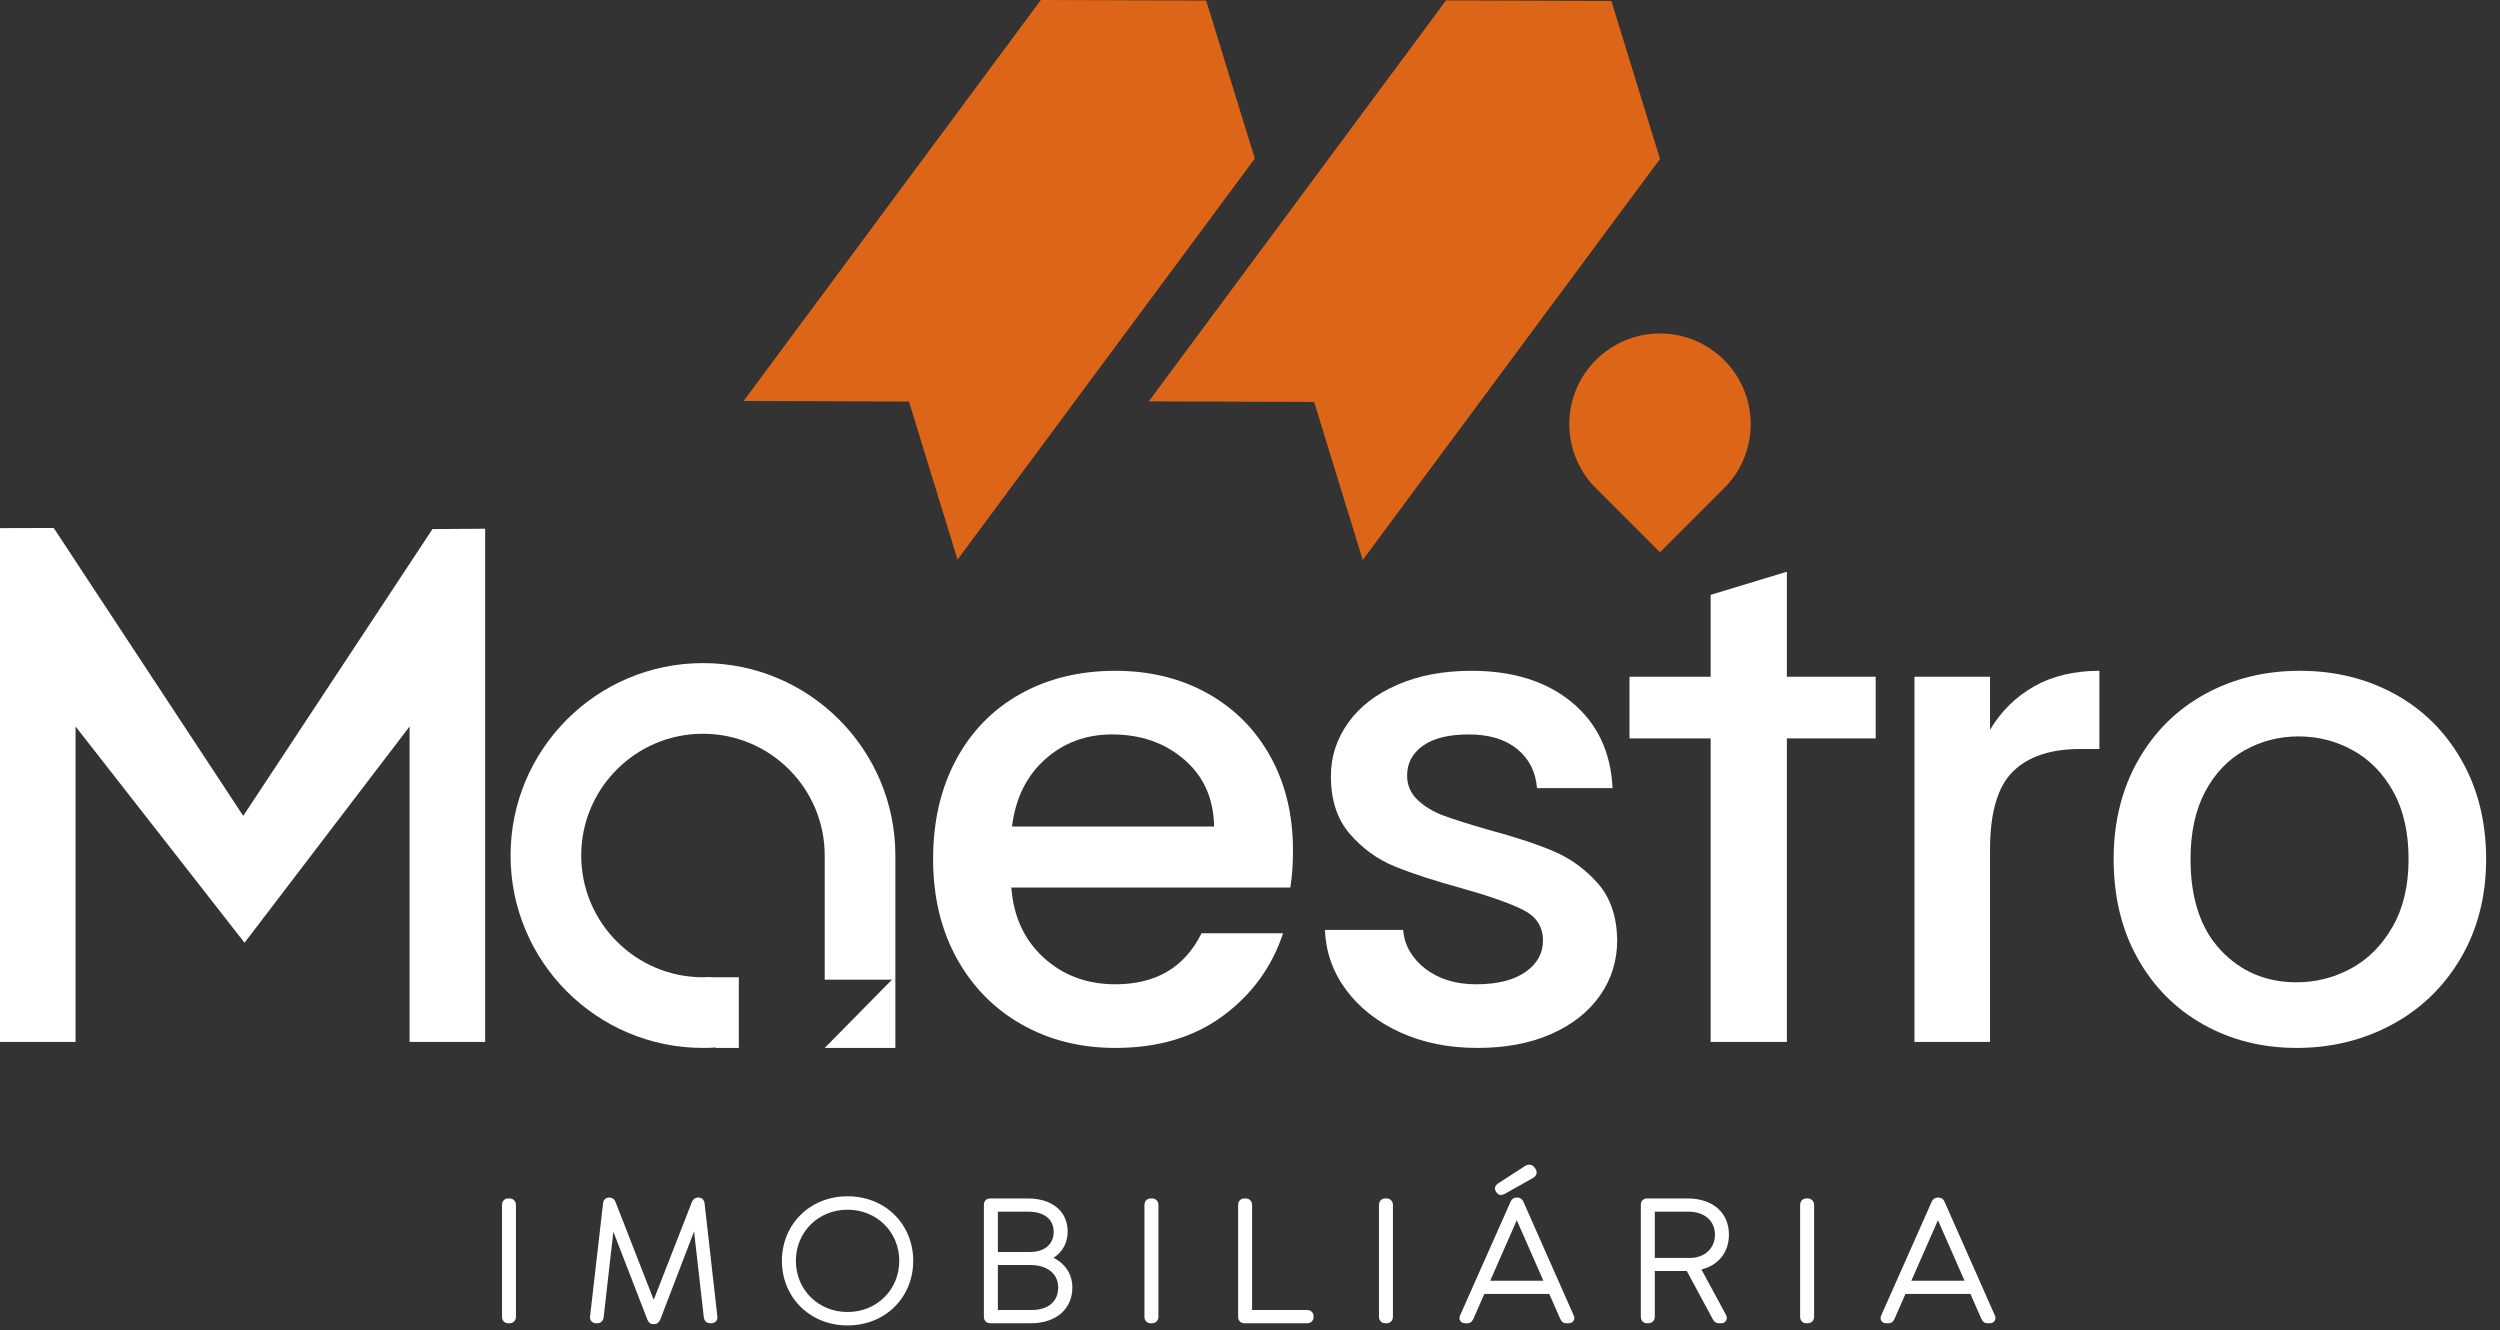
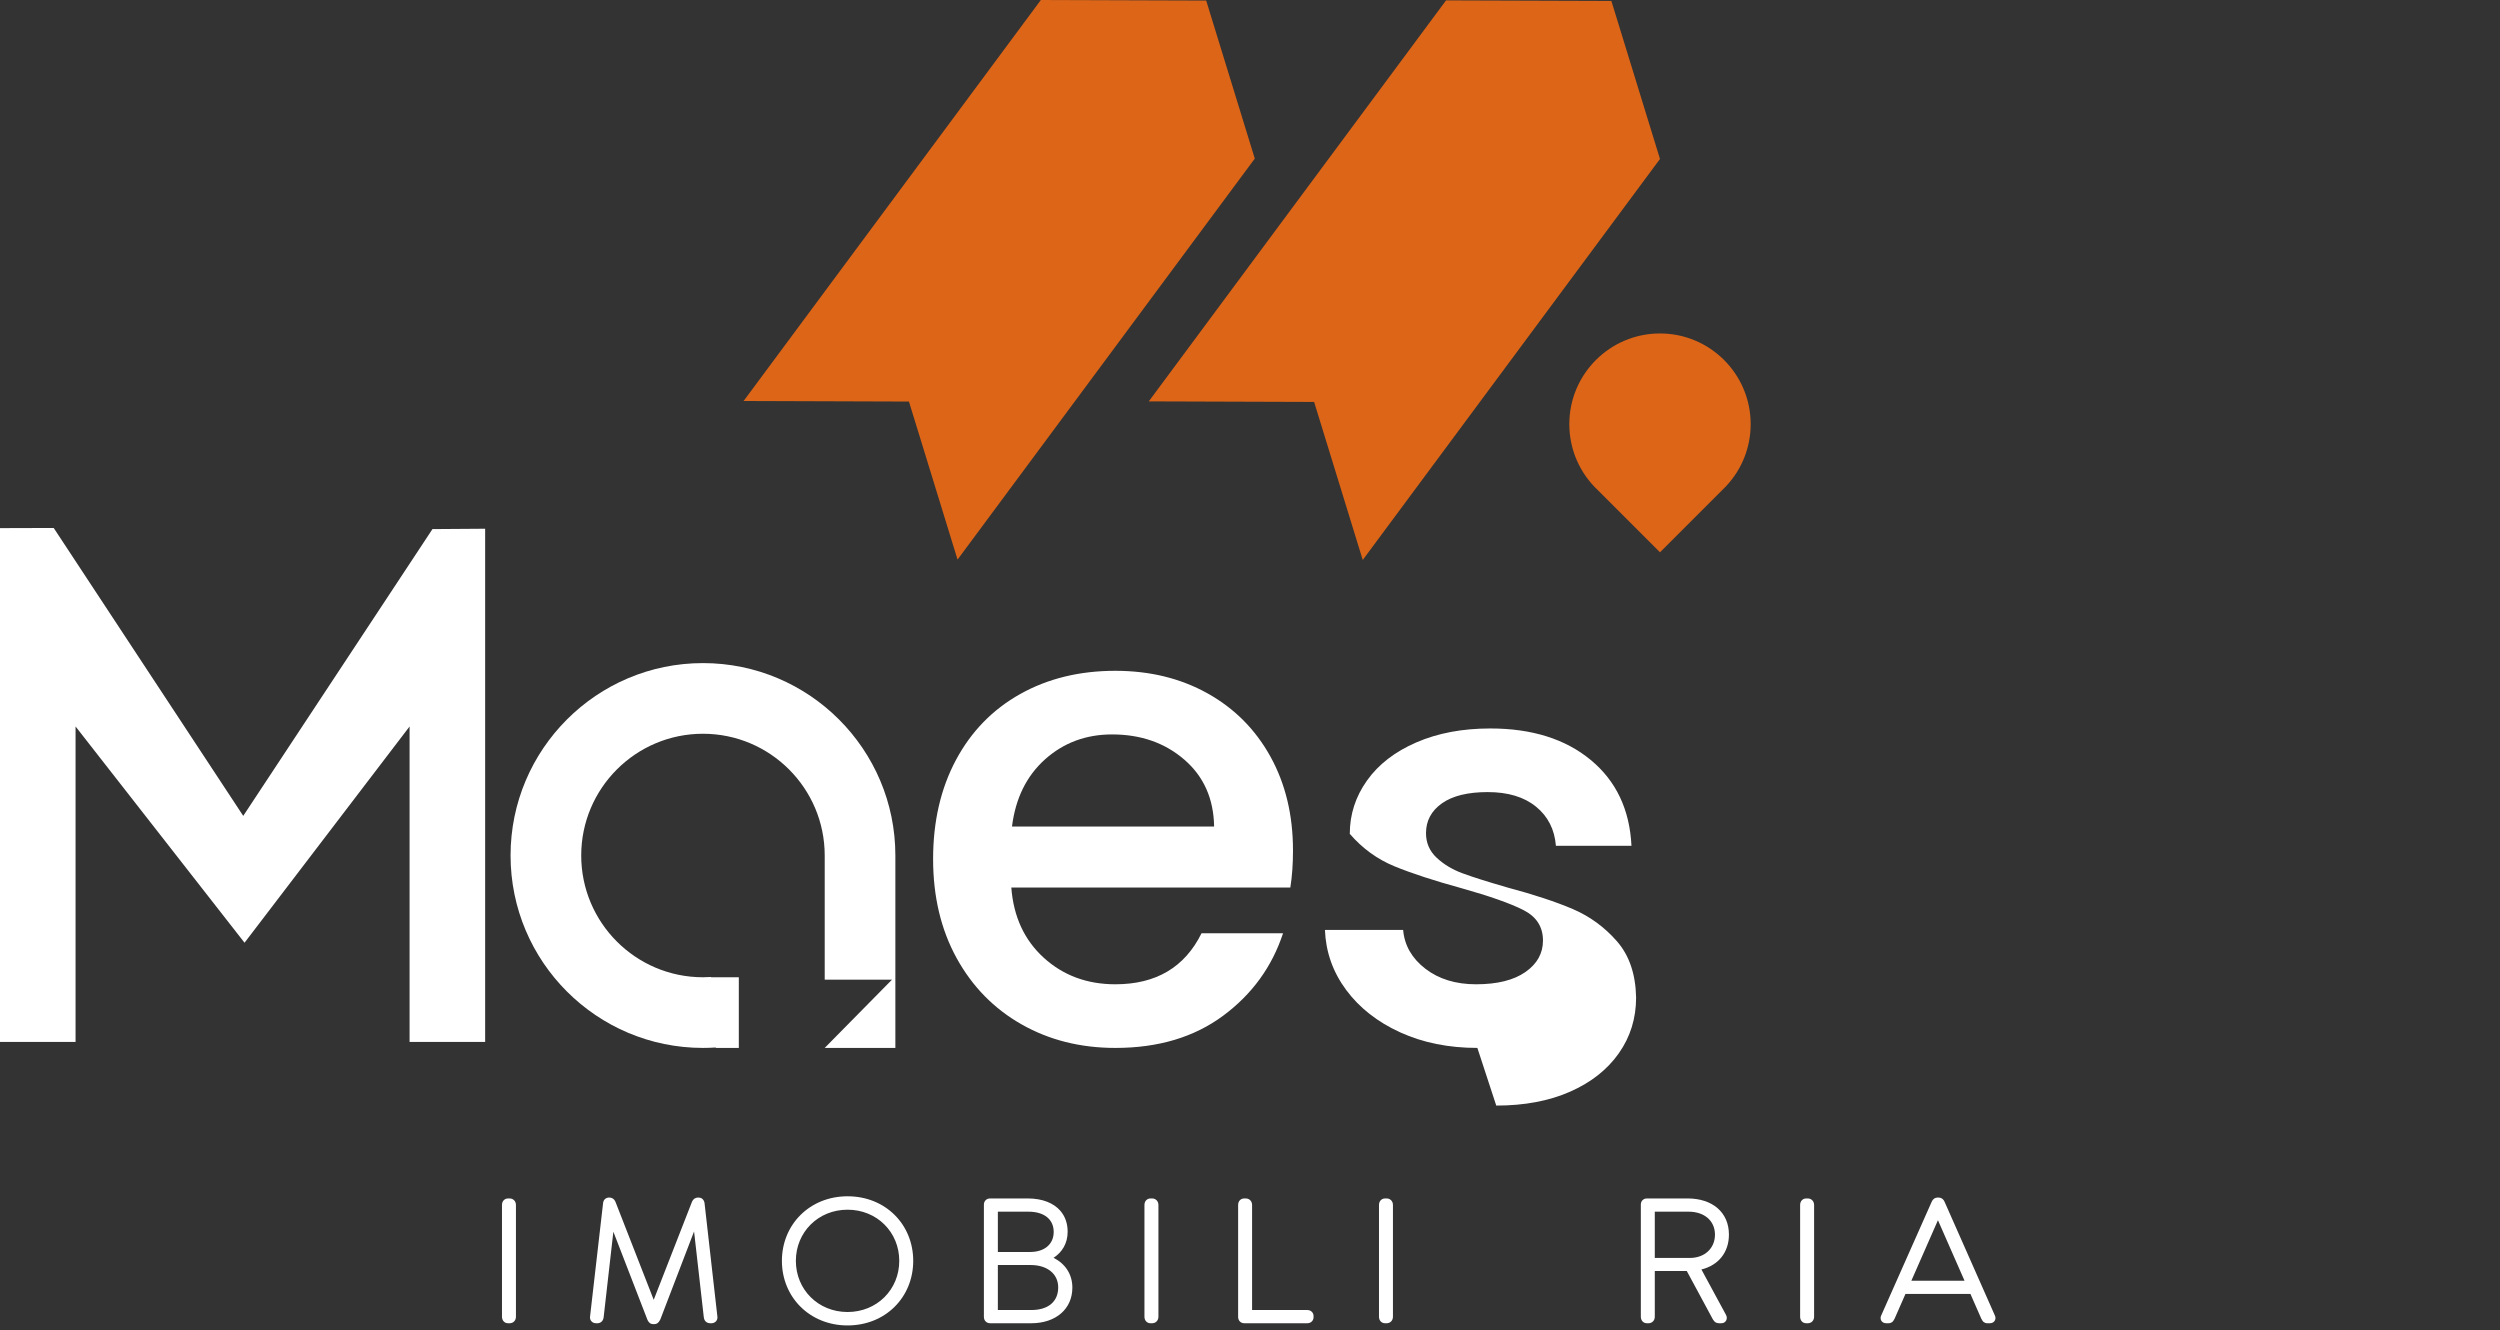
<svg xmlns="http://www.w3.org/2000/svg" width="100%" height="100%" viewBox="0 0 156 83" version="1.1" xml:space="preserve" style="fill-rule:evenodd;clip-rule:evenodd;stroke-linejoin:round;stroke-miterlimit:2;">
  <rect x="0" y="0" width="156" height="83" fill="#333333" stroke="none" />
  <g>
    <path d="M99.722,30.602c-1.106,-1.034 -1.797,-2.505 -1.797,-4.136c-0,-3.123 2.535,-5.658 5.658,-5.658c3.123,-0 5.659,2.535 5.659,5.658c-0,1.486 -0.574,2.839 -1.512,3.848l0.001,0.001l-0.012,0.012c-0.089,0.095 -0.18,0.186 -0.275,0.275l-3.861,3.861l-3.861,-3.861Z" style="fill:#dd6517;" />
    <path d="M64.949,0l-18.548,25.022l10.317,0.035l3.033,9.862l18.548,-25.023l-3.033,-9.861l-10.317,-0.035Z" style="fill:#dd6517;" />
    <path d="M90.233,0.024l-18.549,25.022l10.317,0.035l3.034,9.861l18.548,-25.022l-3.033,-9.861l-10.317,-0.035Z" style="fill:#dd6517;" />
    <g>
      <g>
        <path d="M30.273,32.992l-0,32.025l-4.715,0l0,-19.685l-10.299,13.494l-10.544,-13.494l-0,19.685l-4.715,0l0,-32.062l3.351,-0.01l11.827,17.966l11.808,-17.896l3.287,-0.023Z" style="fill:#fff;fill-rule:nonzero;" />
        <path d="M80.683,53.065c-0,0.855 -0.055,1.627 -0.166,2.316l-17.411,0c0.138,1.82 0.814,3.281 2.027,4.384c1.213,1.103 2.702,1.654 4.466,1.654c2.537,0 4.329,-1.061 5.377,-3.184l5.086,-0c-0.689,2.095 -1.936,3.812 -3.742,5.149c-1.806,1.337 -4.046,2.006 -6.721,2.006c-2.178,-0 -4.128,-0.49 -5.852,-1.469c-1.723,-0.978 -3.074,-2.357 -4.053,-4.135c-0.978,-1.779 -1.468,-3.839 -1.468,-6.183c0,-2.343 0.476,-4.404 1.427,-6.183c0.951,-1.778 2.288,-3.15 4.012,-4.115c1.723,-0.965 3.701,-1.447 5.934,-1.447c2.151,-0 4.067,0.469 5.749,1.406c1.682,0.937 2.991,2.254 3.929,3.95c0.937,1.695 1.406,3.646 1.406,5.851Zm-4.922,-1.488c-0.027,-1.737 -0.648,-3.13 -1.861,-4.177c-1.213,-1.048 -2.715,-1.572 -4.508,-1.572c-1.626,0 -3.019,0.517 -4.177,1.551c-1.157,1.034 -1.847,2.433 -2.067,4.198l12.613,-0Z" style="fill:#fff;fill-rule:nonzero;" />
-         <path d="M92.188,65.39c-1.792,-0 -3.398,-0.324 -4.818,-0.972c-1.42,-0.648 -2.543,-1.53 -3.371,-2.647c-0.827,-1.117 -1.268,-2.364 -1.323,-3.743l4.88,0c0.083,0.965 0.545,1.772 1.386,2.42c0.84,0.647 1.895,0.971 3.163,0.971c1.324,0 2.351,-0.255 3.081,-0.765c0.731,-0.51 1.096,-1.165 1.096,-1.964c0,-0.855 -0.406,-1.489 -1.22,-1.903c-0.813,-0.413 -2.102,-0.868 -3.867,-1.364c-1.709,-0.469 -3.101,-0.924 -4.177,-1.365c-1.075,-0.441 -2.005,-1.117 -2.791,-2.026c-0.786,-0.91 -1.179,-2.11 -1.179,-3.598c0,-1.214 0.359,-2.323 1.076,-3.33c0.716,-1.006 1.743,-1.799 3.081,-2.378c1.337,-0.579 2.874,-0.868 4.611,-0.868c2.591,-0 4.68,0.655 6.265,1.964c1.586,1.31 2.433,3.095 2.544,5.356l-4.715,-0c-0.083,-1.02 -0.496,-1.833 -1.241,-2.44c-0.744,-0.607 -1.75,-0.91 -3.019,-0.91c-1.24,0 -2.192,0.234 -2.853,0.703c-0.662,0.469 -0.993,1.089 -0.993,1.861c0,0.607 0.221,1.117 0.662,1.53c0.441,0.414 0.979,0.738 1.613,0.972c0.634,0.235 1.571,0.531 2.812,0.889c1.654,0.442 3.012,0.89 4.074,1.344c1.061,0.455 1.978,1.124 2.75,2.006c0.772,0.883 1.172,2.054 1.199,3.516c0,1.295 -0.358,2.453 -1.075,3.473c-0.717,1.021 -1.73,1.82 -3.04,2.399c-1.309,0.579 -2.847,0.869 -4.611,0.869Z" style="fill:#fff;fill-rule:nonzero;" />
-         <path d="M111.501,46.076l0,18.941l-4.756,0l0,-18.941l-5.065,0l-0,-3.846l5.065,0l0,-5.113l4.756,-1.441l0,6.554l5.542,0l0,3.846l-5.542,0Z" style="fill:#fff;fill-rule:nonzero;" />
-         <path d="M124.178,45.539c0.689,-1.158 1.606,-2.061 2.75,-2.709c1.144,-0.648 2.502,-0.972 4.074,-0.972l-0,4.88l-1.2,-0c-1.847,-0 -3.246,0.469 -4.197,1.406c-0.951,0.937 -1.427,2.564 -1.427,4.88l-0,11.993l-4.715,0l0,-22.787l4.715,0l-0,3.309Z" style="fill:#fff;fill-rule:nonzero;" />
-         <path d="M143.306,65.39c-2.15,-0 -4.094,-0.49 -5.831,-1.469c-1.737,-0.978 -3.102,-2.357 -4.094,-4.135c-0.993,-1.779 -1.489,-3.839 -1.489,-6.183c-0,-2.316 0.51,-4.37 1.53,-6.162c1.02,-1.792 2.413,-3.171 4.177,-4.136c1.765,-0.965 3.736,-1.447 5.914,-1.447c2.178,-0 4.149,0.482 5.914,1.447c1.764,0.965 3.157,2.344 4.177,4.136c1.02,1.792 1.53,3.846 1.53,6.162c0,2.316 -0.524,4.37 -1.571,6.162c-1.048,1.792 -2.475,3.178 -4.281,4.156c-1.806,0.979 -3.798,1.469 -5.976,1.469Zm0,-4.095c1.213,0 2.351,-0.289 3.412,-0.868c1.062,-0.579 1.923,-1.448 2.585,-2.606c0.662,-1.158 0.992,-2.564 0.992,-4.218c0,-1.654 -0.317,-3.053 -0.951,-4.198c-0.634,-1.144 -1.475,-2.005 -2.523,-2.584c-1.047,-0.579 -2.178,-0.869 -3.391,-0.869c-1.213,0 -2.336,0.29 -3.37,0.869c-1.034,0.579 -1.854,1.44 -2.461,2.584c-0.607,1.145 -0.91,2.544 -0.91,4.198c0,2.454 0.627,4.349 1.882,5.687c1.254,1.337 2.833,2.005 4.735,2.005Z" style="fill:#fff;fill-rule:nonzero;" />
+         <path d="M92.188,65.39c-1.792,-0 -3.398,-0.324 -4.818,-0.972c-1.42,-0.648 -2.543,-1.53 -3.371,-2.647c-0.827,-1.117 -1.268,-2.364 -1.323,-3.743l4.88,0c0.083,0.965 0.545,1.772 1.386,2.42c0.84,0.647 1.895,0.971 3.163,0.971c1.324,0 2.351,-0.255 3.081,-0.765c0.731,-0.51 1.096,-1.165 1.096,-1.964c0,-0.855 -0.406,-1.489 -1.22,-1.903c-0.813,-0.413 -2.102,-0.868 -3.867,-1.364c-1.709,-0.469 -3.101,-0.924 -4.177,-1.365c-1.075,-0.441 -2.005,-1.117 -2.791,-2.026c0,-1.214 0.359,-2.323 1.076,-3.33c0.716,-1.006 1.743,-1.799 3.081,-2.378c1.337,-0.579 2.874,-0.868 4.611,-0.868c2.591,-0 4.68,0.655 6.265,1.964c1.586,1.31 2.433,3.095 2.544,5.356l-4.715,-0c-0.083,-1.02 -0.496,-1.833 -1.241,-2.44c-0.744,-0.607 -1.75,-0.91 -3.019,-0.91c-1.24,0 -2.192,0.234 -2.853,0.703c-0.662,0.469 -0.993,1.089 -0.993,1.861c0,0.607 0.221,1.117 0.662,1.53c0.441,0.414 0.979,0.738 1.613,0.972c0.634,0.235 1.571,0.531 2.812,0.889c1.654,0.442 3.012,0.89 4.074,1.344c1.061,0.455 1.978,1.124 2.75,2.006c0.772,0.883 1.172,2.054 1.199,3.516c0,1.295 -0.358,2.453 -1.075,3.473c-0.717,1.021 -1.73,1.82 -3.04,2.399c-1.309,0.579 -2.847,0.869 -4.611,0.869Z" style="fill:#fff;fill-rule:nonzero;" />
      </g>
      <path d="M31.709,82.571l0.09,0c0.12,0 0.217,-0.045 0.287,-0.118c0.065,-0.069 0.109,-0.166 0.109,-0.29c0,0 0,-6.972 0,-6.972c0,-0.124 -0.044,-0.221 -0.109,-0.289c-0.07,-0.073 -0.167,-0.119 -0.287,-0.119c0,0 -0.09,0 -0.09,0c-0.127,0 -0.222,0.05 -0.289,0.127c-0.057,0.067 -0.096,0.161 -0.096,0.281l0,6.972c0,0.121 0.039,0.215 0.096,0.281c0.067,0.078 0.162,0.127 0.289,0.127Z" style="fill:#fff;fill-rule:nonzero;" />
      <path d="M44.762,82.13l-0.8,-7.066c-0.001,-0.01 -0.003,-0.02 -0.005,-0.029c-0.054,-0.217 -0.205,-0.308 -0.368,-0.308l-0.005,-0c-0.006,-0 -0.012,0.001 -0.017,0.002l-0,-0.002c-0.142,-0 -0.294,0.057 -0.389,0.27c-0.001,0.004 -0.002,0.007 -0.004,0.01l-2.382,6.102c0,-0 -2.382,-6.102 -2.382,-6.102c-0.001,-0.003 -0.003,-0.006 -0.004,-0.01c-0.095,-0.213 -0.246,-0.27 -0.388,-0.27l-0.012,0l0,-0c-0.1,-0 -0.185,0.034 -0.25,0.091c-0.061,0.055 -0.108,0.134 -0.122,0.244c-0,0 -0,0.001 -0,0.002l-0.812,7.065c-0.024,0.135 0.015,0.24 0.08,0.315c0.066,0.077 0.167,0.127 0.292,0.127l0.098,-0c0.192,-0.008 0.351,-0.14 0.377,-0.383c-0,0 0.605,-5.329 0.605,-5.329c0,-0 2.114,5.465 2.114,5.465c0.001,0.001 0.001,0.002 0.001,0.003c0.095,0.236 0.239,0.301 0.381,0.301l0.059,-0.001c0.15,-0.003 0.261,-0.065 0.37,-0.283c0.003,-0.007 0.006,-0.013 0.009,-0.02l2.102,-5.482c0,0 0.606,5.346 0.606,5.346c0.025,0.246 0.184,0.383 0.406,0.383l0.091,-0c0.115,-0.006 0.207,-0.055 0.269,-0.127c0.065,-0.074 0.104,-0.18 0.08,-0.314Zm-0,-0l-0,-0.001l-0,0.001Z" style="fill:#fff;fill-rule:nonzero;" />
      <path d="M52.888,82.707c2.367,-0 4.097,-1.758 4.097,-4.03c0,-2.271 -1.73,-4.029 -4.097,-4.029c-2.355,-0 -4.097,1.758 -4.097,4.029c-0,2.272 1.742,4.03 4.097,4.03Zm0,-0.838c-1.834,0 -3.226,-1.4 -3.226,-3.192c0,-1.791 1.392,-3.192 3.226,-3.192c1.834,0 3.226,1.401 3.226,3.192c-0,1.792 -1.392,3.192 -3.226,3.192Z" style="fill:#fff;fill-rule:nonzero;" />
      <path d="M65.741,78.486c0.534,-0.342 0.88,-0.899 0.88,-1.625c0,-0.52 -0.158,-0.958 -0.446,-1.296c-0.418,-0.493 -1.121,-0.782 -2.049,-0.782l-2.335,0c-0.13,0 -0.223,0.044 -0.287,0.109c-0.065,0.065 -0.109,0.158 -0.109,0.287l-0,6.996c-0,0.117 0.04,0.211 0.105,0.279c0.065,0.069 0.16,0.117 0.291,0.117l2.55,0c1.558,0 2.574,-0.903 2.574,-2.224c-0,-0.831 -0.439,-1.488 -1.174,-1.861l0,0Zm-1.378,3.259l-2.097,0c-0,0 -0,-2.807 -0,-2.807c-0,-0 2.052,-0 2.052,-0c1.016,-0 1.714,0.54 1.714,1.398c0,0.429 -0.15,0.781 -0.429,1.023c-0.292,0.253 -0.717,0.386 -1.24,0.386Zm-0.18,-6.136c0.954,0 1.567,0.464 1.567,1.263c0,0.774 -0.585,1.251 -1.466,1.251l-2.018,0c-0,0 -0,-2.514 -0,-2.514c-0,0 1.917,0 1.917,0Z" style="fill:#fff;fill-rule:nonzero;" />
      <path d="M71.799,82.571l0.09,0c0.12,0 0.218,-0.045 0.287,-0.118c0.065,-0.069 0.11,-0.166 0.11,-0.29l-0,-6.972c-0,-0.124 -0.045,-0.221 -0.109,-0.289c-0.07,-0.073 -0.168,-0.119 -0.288,-0.119c0,0 -0.09,0 -0.09,0c-0.126,0 -0.222,0.05 -0.289,0.127c-0.057,0.067 -0.096,0.161 -0.096,0.281l0,6.972c0,0.121 0.039,0.215 0.096,0.281c0.067,0.078 0.163,0.127 0.289,0.127Z" style="fill:#fff;fill-rule:nonzero;" />
      <path d="M81.967,82.186l-0,-0.064c-0.002,-0.121 -0.05,-0.213 -0.122,-0.277c-0.067,-0.061 -0.16,-0.1 -0.275,-0.1c0,0 -3.44,0 -3.44,0c0,0 0,-6.554 0,-6.554c0,-0.124 -0.044,-0.221 -0.109,-0.289c-0.069,-0.073 -0.167,-0.119 -0.287,-0.119c0,0 -0.09,0 -0.09,0c-0.126,0 -0.222,0.05 -0.289,0.127c-0.057,0.067 -0.096,0.161 -0.096,0.281c0,0 0,6.984 0,6.984c0,0.115 0.039,0.208 0.1,0.275c0.066,0.073 0.16,0.121 0.285,0.121l3.926,0c0.115,0 0.208,-0.039 0.275,-0.099c0.073,-0.066 0.122,-0.161 0.122,-0.286l-0,0Zm-0.279,0.121l0,-0l0.051,0.051l-0.051,-0.051Z" style="fill:#fff;fill-rule:nonzero;" />
      <path d="M86.434,82.571l0.09,0c0.12,0 0.217,-0.045 0.287,-0.118c0.065,-0.069 0.109,-0.166 0.109,-0.29c0,0 0,-6.972 0,-6.972c0,-0.124 -0.044,-0.221 -0.109,-0.289c-0.07,-0.073 -0.167,-0.119 -0.287,-0.119c0,0 -0.09,0 -0.09,0c-0.127,0 -0.222,0.05 -0.289,0.127c-0.057,0.067 -0.096,0.161 -0.096,0.281c0,0 0,6.972 0,6.972c0,0.121 0.039,0.215 0.096,0.281c0.067,0.078 0.162,0.127 0.289,0.127Z" style="fill:#fff;fill-rule:nonzero;" />
-       <path d="M94.682,74.731c-0.008,-0.003 -0.018,-0.004 -0.029,-0.004c-0.006,-0 -0.011,0 -0.016,0.001l0,-0.001c-0.172,-0 -0.303,0.088 -0.377,0.26c-0,0 -3.143,7.076 -3.143,7.076c-0.07,0.133 -0.055,0.254 -0.006,0.34c0.052,0.092 0.153,0.168 0.312,0.168c0,0 0.124,0 0.124,0c0.103,0 0.17,-0.024 0.225,-0.06c0.063,-0.041 0.112,-0.107 0.17,-0.224c0.002,-0.003 0.004,-0.006 0.005,-0.01l0.674,-1.534c-0,0 4.055,0 4.055,0c0,0 0.674,1.534 0.674,1.534c0.001,0.004 0.003,0.007 0.004,0.01c0.059,0.117 0.108,0.183 0.171,0.224c0.055,0.036 0.122,0.06 0.225,0.06c-0,0 0.135,0 0.135,0c0.159,0 0.26,-0.076 0.312,-0.168c0.049,-0.086 0.064,-0.207 -0.007,-0.341l0.001,0.001l-3.131,-7.076c-0.075,-0.172 -0.205,-0.26 -0.378,-0.26l0,0.004Zm-1.692,5.186l1.658,-3.776c0,-0 1.659,3.776 1.659,3.776l-3.317,0Zm0.405,-5.492c0.048,0.066 0.102,0.102 0.157,0.123c0.095,0.034 0.214,0.021 0.361,-0.06l1.749,-0.983c0.003,-0.001 0.006,-0.003 0.009,-0.005c0.113,-0.071 0.187,-0.169 0.209,-0.273c0.017,-0.085 0.007,-0.18 -0.061,-0.283l-0.07,-0.094c-0.054,-0.081 -0.125,-0.133 -0.207,-0.158c-0.104,-0.032 -0.233,-0.022 -0.368,0.059c-0.002,0.001 -0.004,0.003 -0.006,0.004l-1.652,1.068c-0.123,0.07 -0.197,0.164 -0.221,0.26c-0.02,0.083 -0.013,0.179 0.059,0.287l0.189,0.101c0,0 -0.181,-0.09 -0.181,-0.09l0.033,0.044Z" style="fill:#fff;fill-rule:nonzero;" />
      <path d="M105.255,79.31l1.628,3.018c0.002,0.004 0.005,0.008 0.007,0.012c0.064,0.102 0.122,0.158 0.196,0.192c0.051,0.024 0.113,0.039 0.2,0.039c0,0 0.124,0 0.124,0c0.154,0 0.258,-0.08 0.309,-0.187c0.043,-0.09 0.052,-0.213 -0.02,-0.342c0.001,0.002 -1.531,-2.827 -1.531,-2.827l-0,0c1.047,-0.256 1.717,-1.055 1.717,-2.174c0,-0.694 -0.256,-1.259 -0.711,-1.653c-0.443,-0.383 -1.082,-0.605 -1.874,-0.605l-2.527,0c-0.122,0 -0.214,0.043 -0.278,0.108c-0.064,0.064 -0.107,0.155 -0.107,0.277l-0,6.995c-0,0.121 0.038,0.215 0.095,0.281c0.067,0.078 0.163,0.127 0.29,0.127c-0,0 0.09,0 0.09,0c0.119,0 0.217,-0.045 0.287,-0.118c0.065,-0.069 0.109,-0.166 0.109,-0.29c-0,0 -0,-2.853 -0,-2.853l1.996,0Zm-1.996,-3.701l2.109,0c0.993,0 1.646,0.576 1.646,1.432c-0,0.864 -0.655,1.455 -1.567,1.455l-2.188,-0l-0,-2.887Z" style="fill:#fff;fill-rule:nonzero;" />
      <path d="M112.713,82.571l0.09,0c0.12,0 0.218,-0.045 0.287,-0.118c0.065,-0.069 0.11,-0.166 0.11,-0.29l-0,-6.972c-0,-0.124 -0.045,-0.221 -0.11,-0.289c-0.069,-0.073 -0.167,-0.119 -0.287,-0.119c0,0 -0.09,0 -0.09,0c-0.126,0 -0.222,0.05 -0.289,0.127c-0.057,0.067 -0.096,0.161 -0.096,0.281c0,0 0,6.972 0,6.972c0,0.121 0.039,0.215 0.096,0.281c0.067,0.078 0.163,0.127 0.289,0.127Z" style="fill:#fff;fill-rule:nonzero;" />
      <path d="M120.962,74.727l-0.046,-0c-0.172,-0 -0.303,0.088 -0.377,0.26c-0,0 -3.142,7.076 -3.142,7.076c-0.071,0.133 -0.056,0.254 -0.007,0.34c0.052,0.092 0.153,0.168 0.312,0.168c0,0 0.125,0 0.125,0c0.102,0 0.17,-0.024 0.224,-0.06c0.063,-0.041 0.113,-0.107 0.171,-0.224c0.001,-0.003 0.003,-0.006 0.005,-0.01l0.673,-1.534c-0,0 4.056,0 4.056,0c-0,0 0.673,1.534 0.673,1.534c0.001,0.004 0.003,0.007 0.005,0.01c0.058,0.117 0.108,0.183 0.17,0.224c0.055,0.036 0.122,0.06 0.225,0.06c-0,0 0.135,0 0.135,0c0.159,0 0.261,-0.076 0.312,-0.168c0.049,-0.086 0.065,-0.207 -0.006,-0.341l0,0.001l-3.131,-7.076c-0.074,-0.172 -0.205,-0.26 -0.377,-0.26l-0,0Zm-1.693,5.19l1.659,-3.776c-0,-0 1.659,3.776 1.659,3.776l-3.318,0Z" style="fill:#fff;fill-rule:nonzero;" />
      <path d="M51.462,61.13l-0,-0.149l0,-0l0,-7.598c0,-4.193 -3.404,-7.597 -7.597,-7.597c-4.193,0 -7.597,3.404 -7.597,7.597c-0,4.193 3.404,7.598 7.597,7.598c0.171,-0 0.341,-0.006 0.508,-0.017l0,0.017l1.729,-0l-0,4.409l-1.434,-0l0,-0.027c-0.265,0.018 -0.533,0.027 -0.803,0.027c-6.627,-0 -12.006,-5.38 -12.006,-12.007c-0,-6.626 5.379,-12.006 12.006,-12.006c6.626,0 12.006,5.38 12.006,12.006l0,12.007l-4.409,-0l4.199,-4.26l-4.199,-0Z" style="fill:#fff;" />
    </g>
  </g>
</svg>